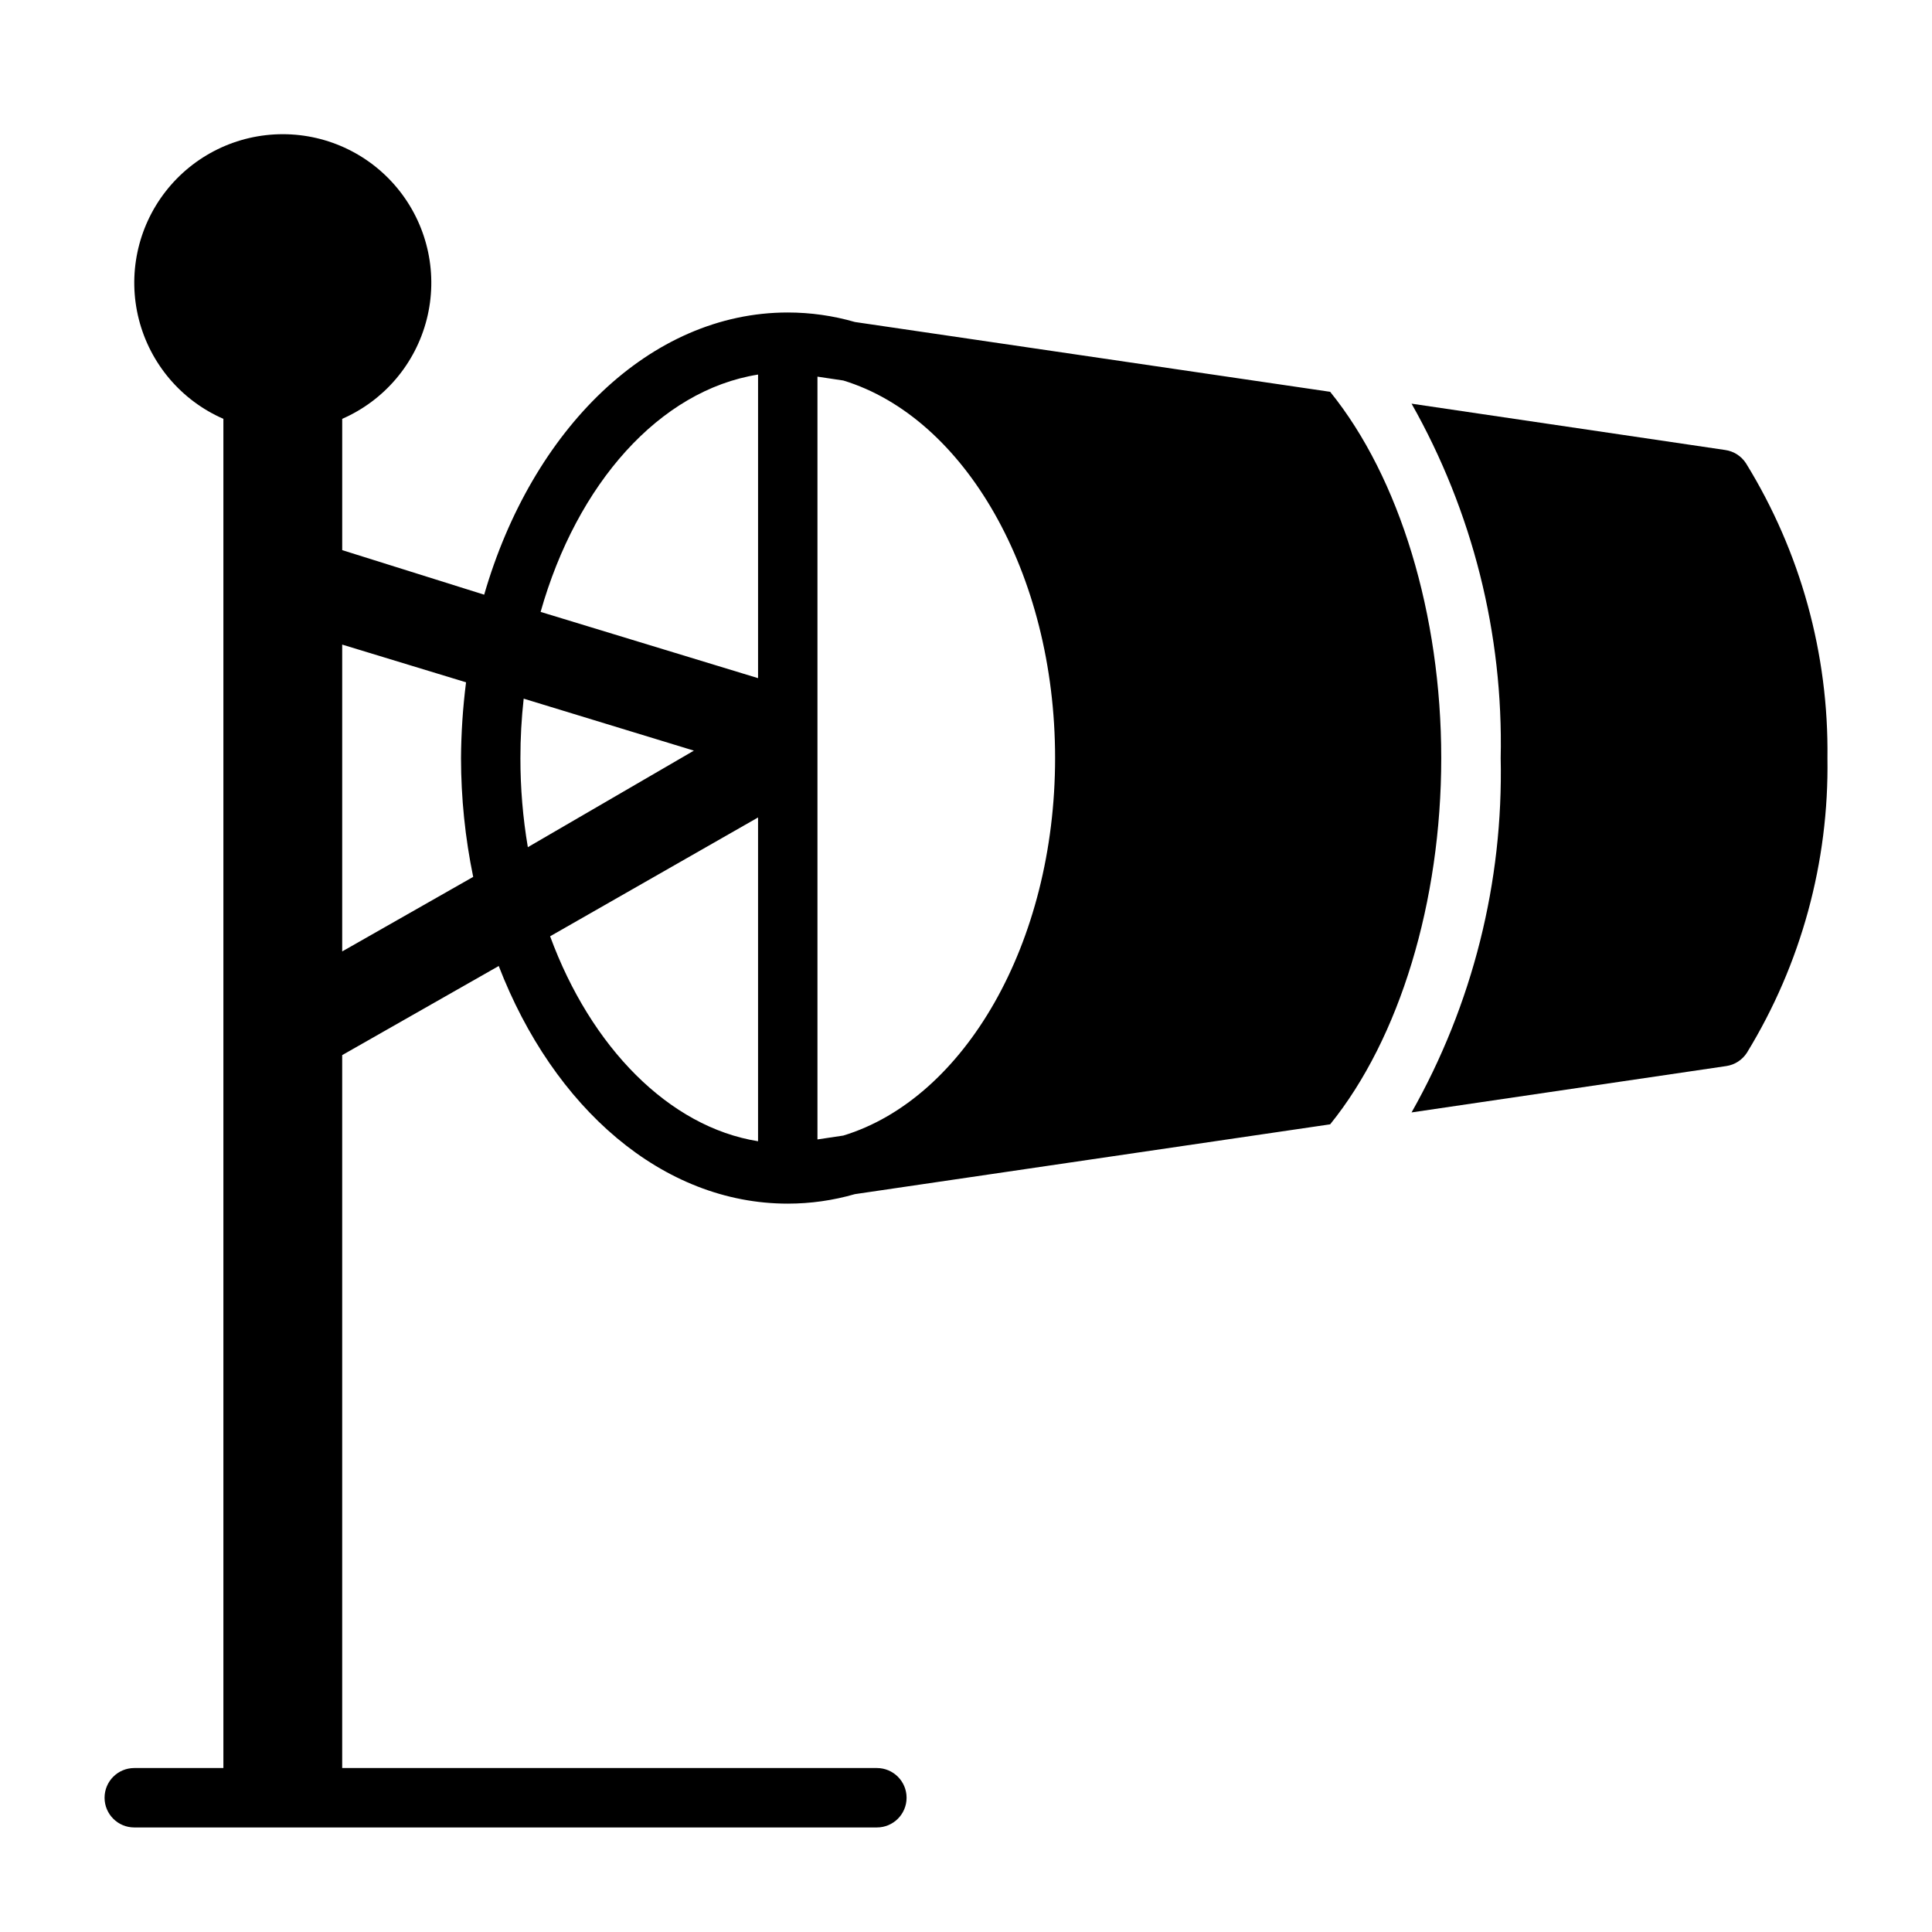
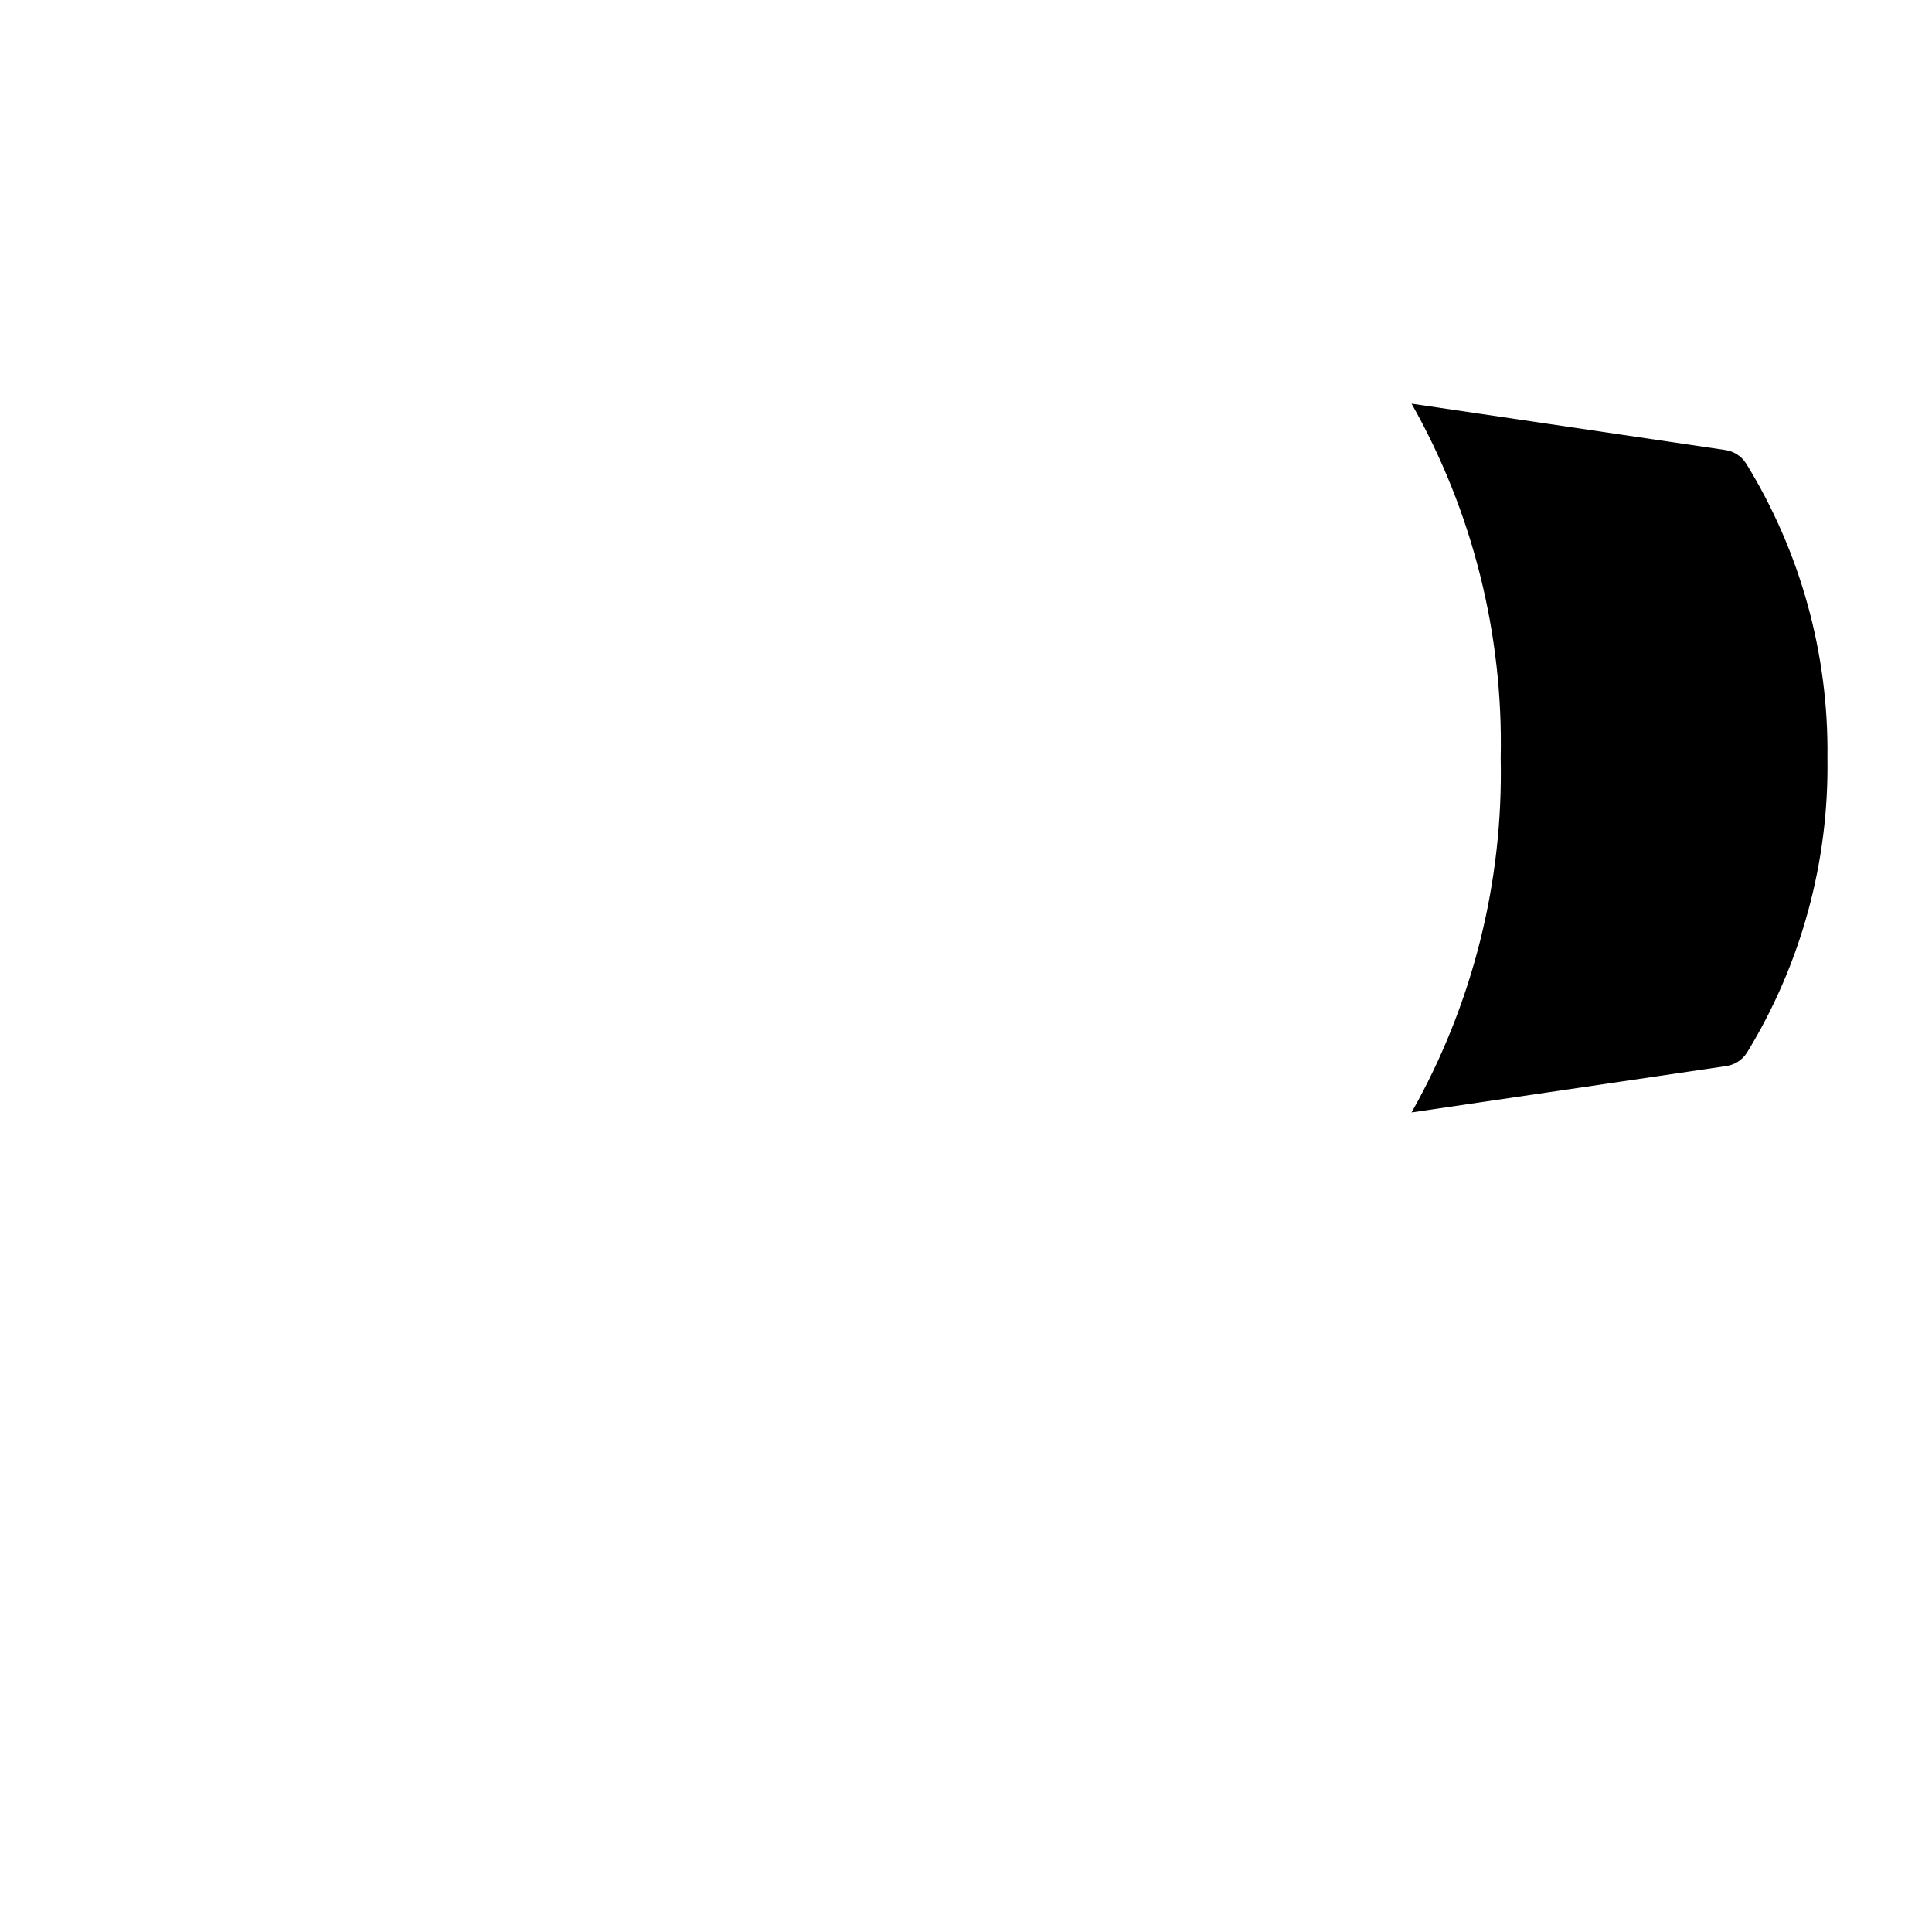
<svg xmlns="http://www.w3.org/2000/svg" fill="#000000" width="800px" height="800px" version="1.1" viewBox="144 144 512 512">
  <g>
    <path d="m606.72 266.8c-1.234-1.926-3.246-3.219-5.512-3.543l-83.129-12.281c16.176 28.609 24.336 61.055 23.617 93.914 0.719 32.859-7.441 65.301-23.617 93.914l83.363-12.281h0.004c2.262-0.324 4.273-1.617 5.508-3.543 14.367-23.48 21.766-50.562 21.336-78.09 0.359-27.551-7.121-54.633-21.57-78.09z" />
-     <path d="m276.17 400c14.484 37.551 43.375 62.977 76.594 62.977 6.019 0 12.008-0.848 17.793-2.519l125.95-18.5c18.418-22.75 29.438-59.039 29.438-97.062 0-38.023-11.02-74.312-29.441-97.062l-125.95-18.5h0.004c-5.785-1.672-11.773-2.519-17.793-2.519-36.527 0-67.777 31.016-80.453 74.785l-37.625-11.809v-34.793c11.133-4.859 19.402-14.59 22.398-26.363 2.996-11.777 0.387-24.273-7.07-33.867-7.453-9.594-18.922-15.203-31.074-15.203-12.148 0-23.617 5.609-31.074 15.203-7.457 9.594-10.066 22.09-7.07 33.867 3 11.773 11.266 21.504 22.402 26.363v357.55h-23.617c-4.348 0-7.871 3.523-7.871 7.871 0 4.348 3.523 7.875 7.871 7.875h196.8c4.348 0 7.871-3.527 7.871-7.875 0-4.348-3.523-7.871-7.871-7.871h-141.7v-188.93zm13.617-7.875 55.105-31.488v85.805c-23.617-3.777-44.32-24.953-55.105-54.316zm-7.871-47.23c-0.004-5.262 0.285-10.516 0.867-15.746l45.105 13.777-44.004 25.586c-1.32-7.805-1.98-15.703-1.969-23.617zm78.719-101.08 6.848 1.023c32.043 9.762 56.129 50.934 56.129 100.05 0 49.121-24.09 90.293-56.129 100.05l-6.848 1.023zm-15.742-0.551v80.453l-57.625-17.555c9.605-33.93 31.488-58.727 57.625-62.898zm-77.383 81.555c-0.848 6.66-1.293 13.363-1.336 20.074 0.012 10.578 1.09 21.129 3.227 31.488l-34.715 19.758v-81.316z" />
  </g>
</svg>